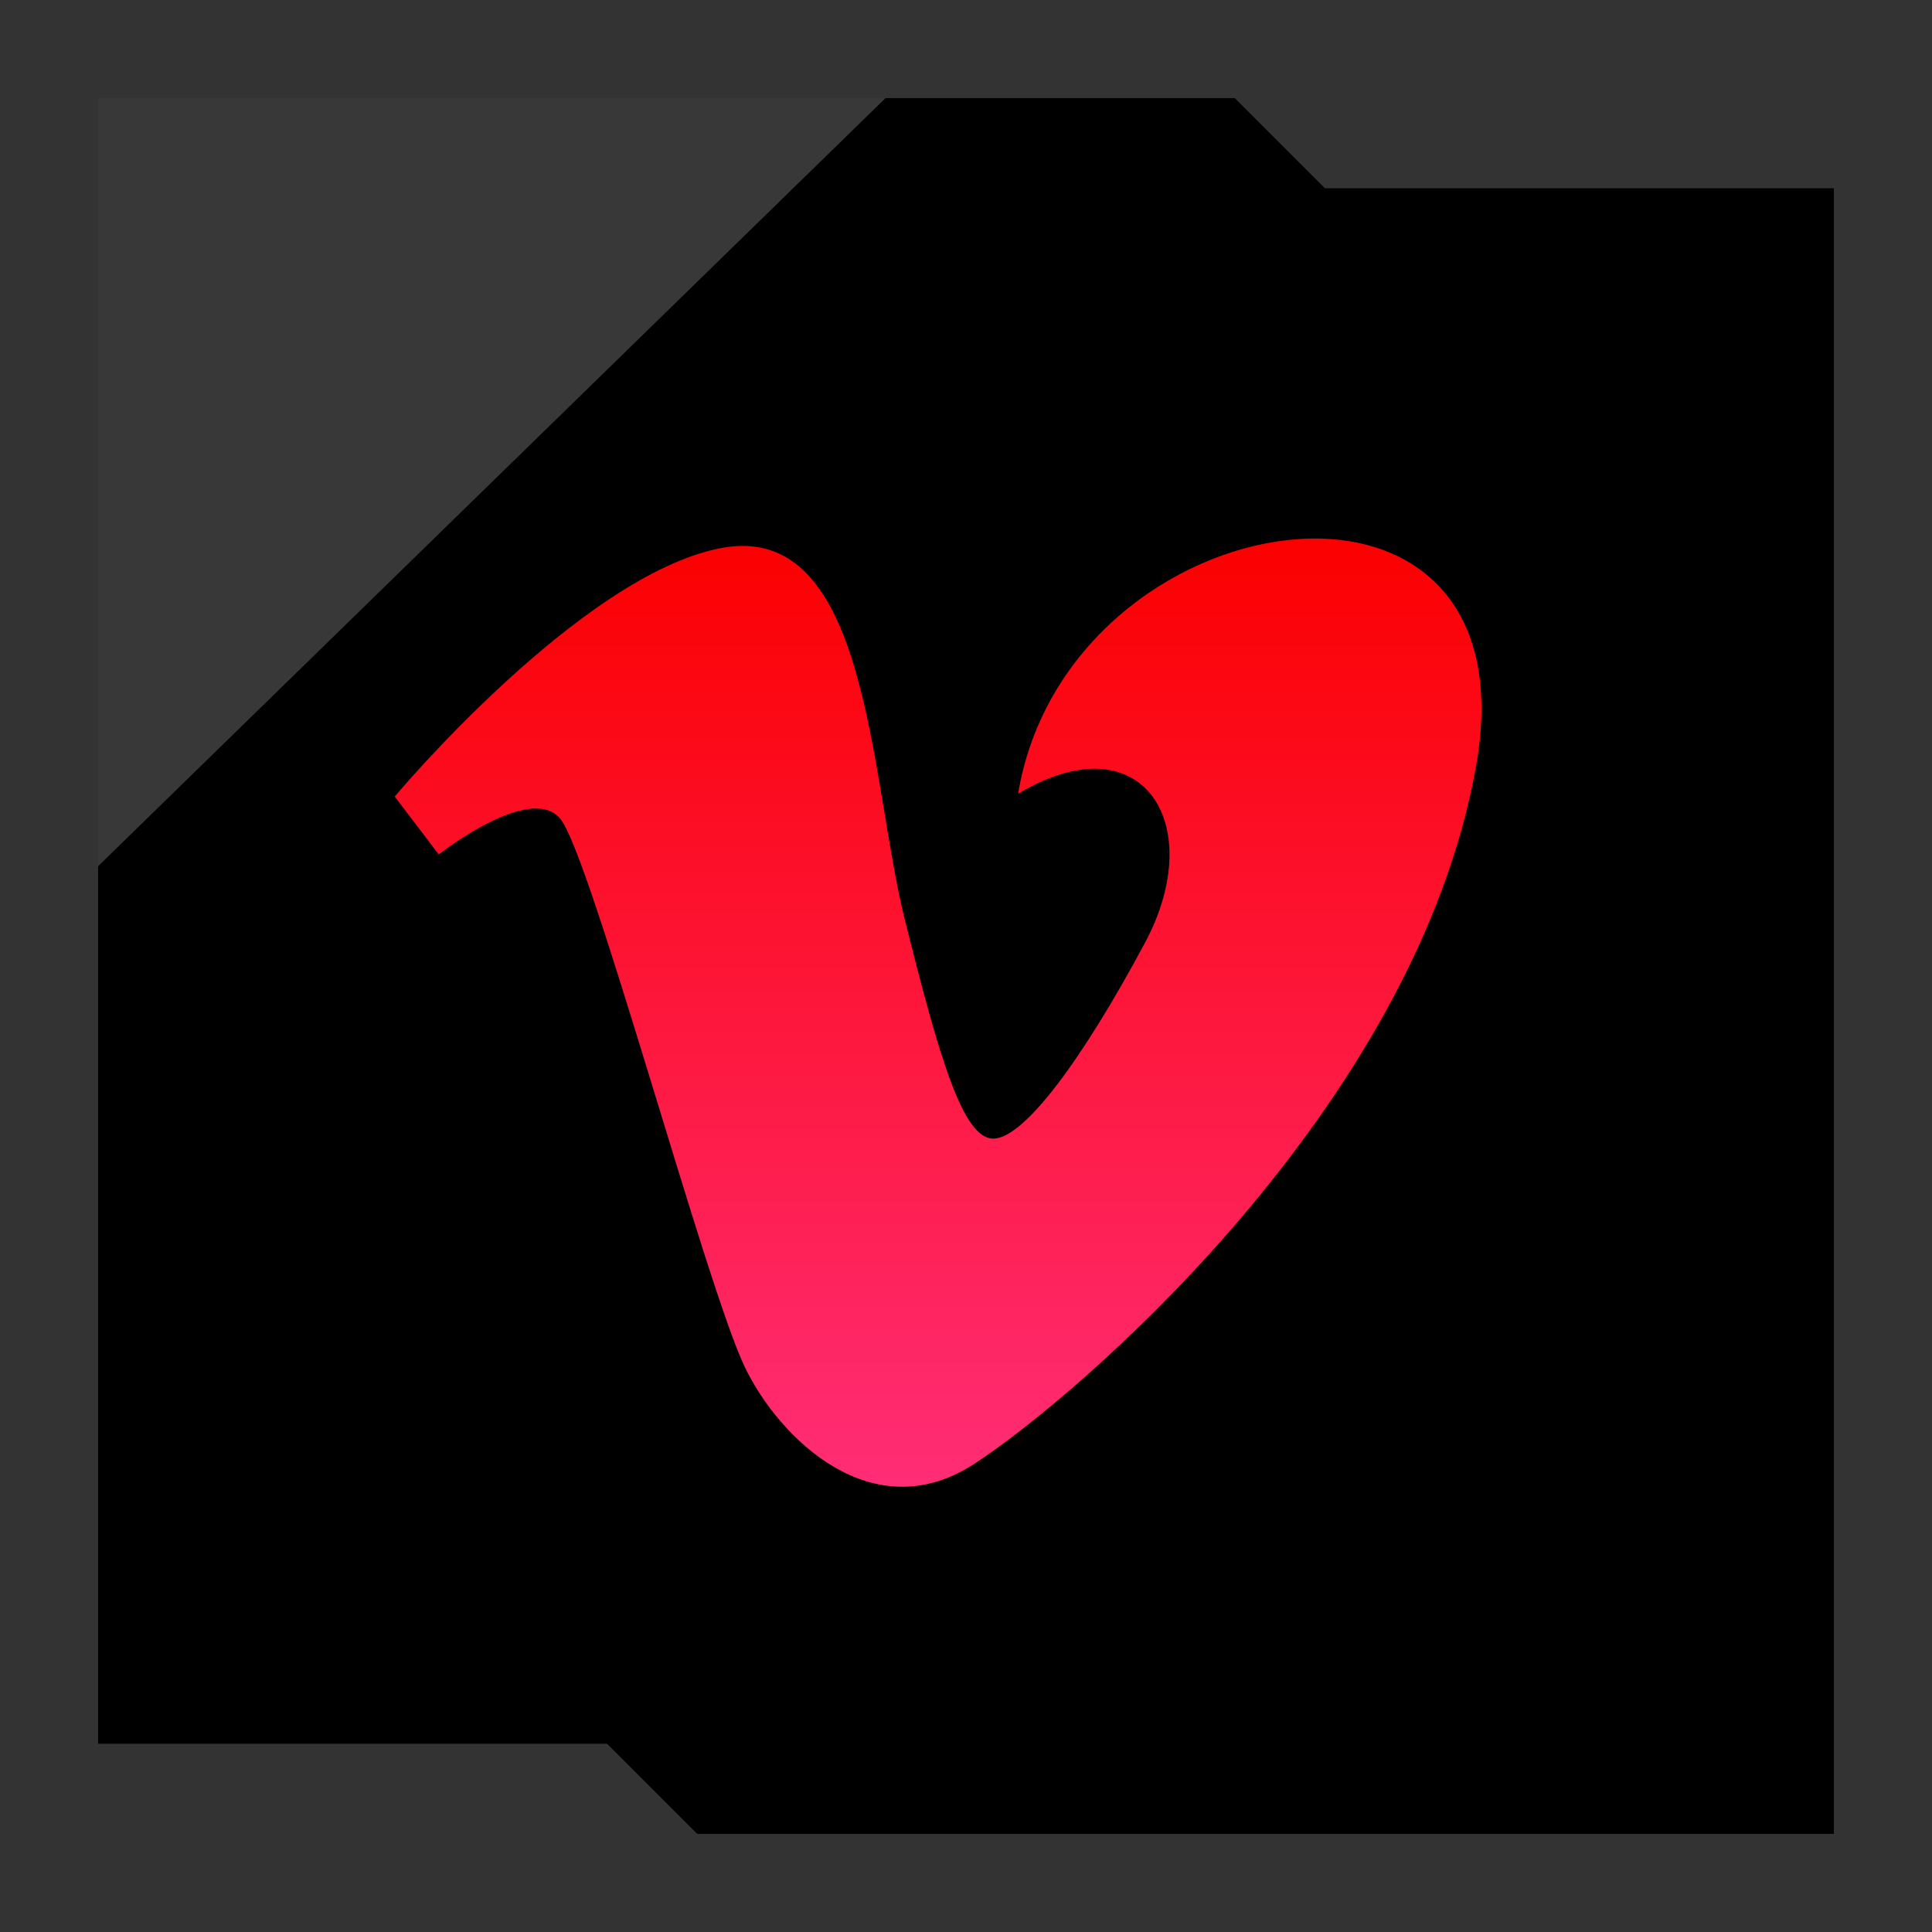
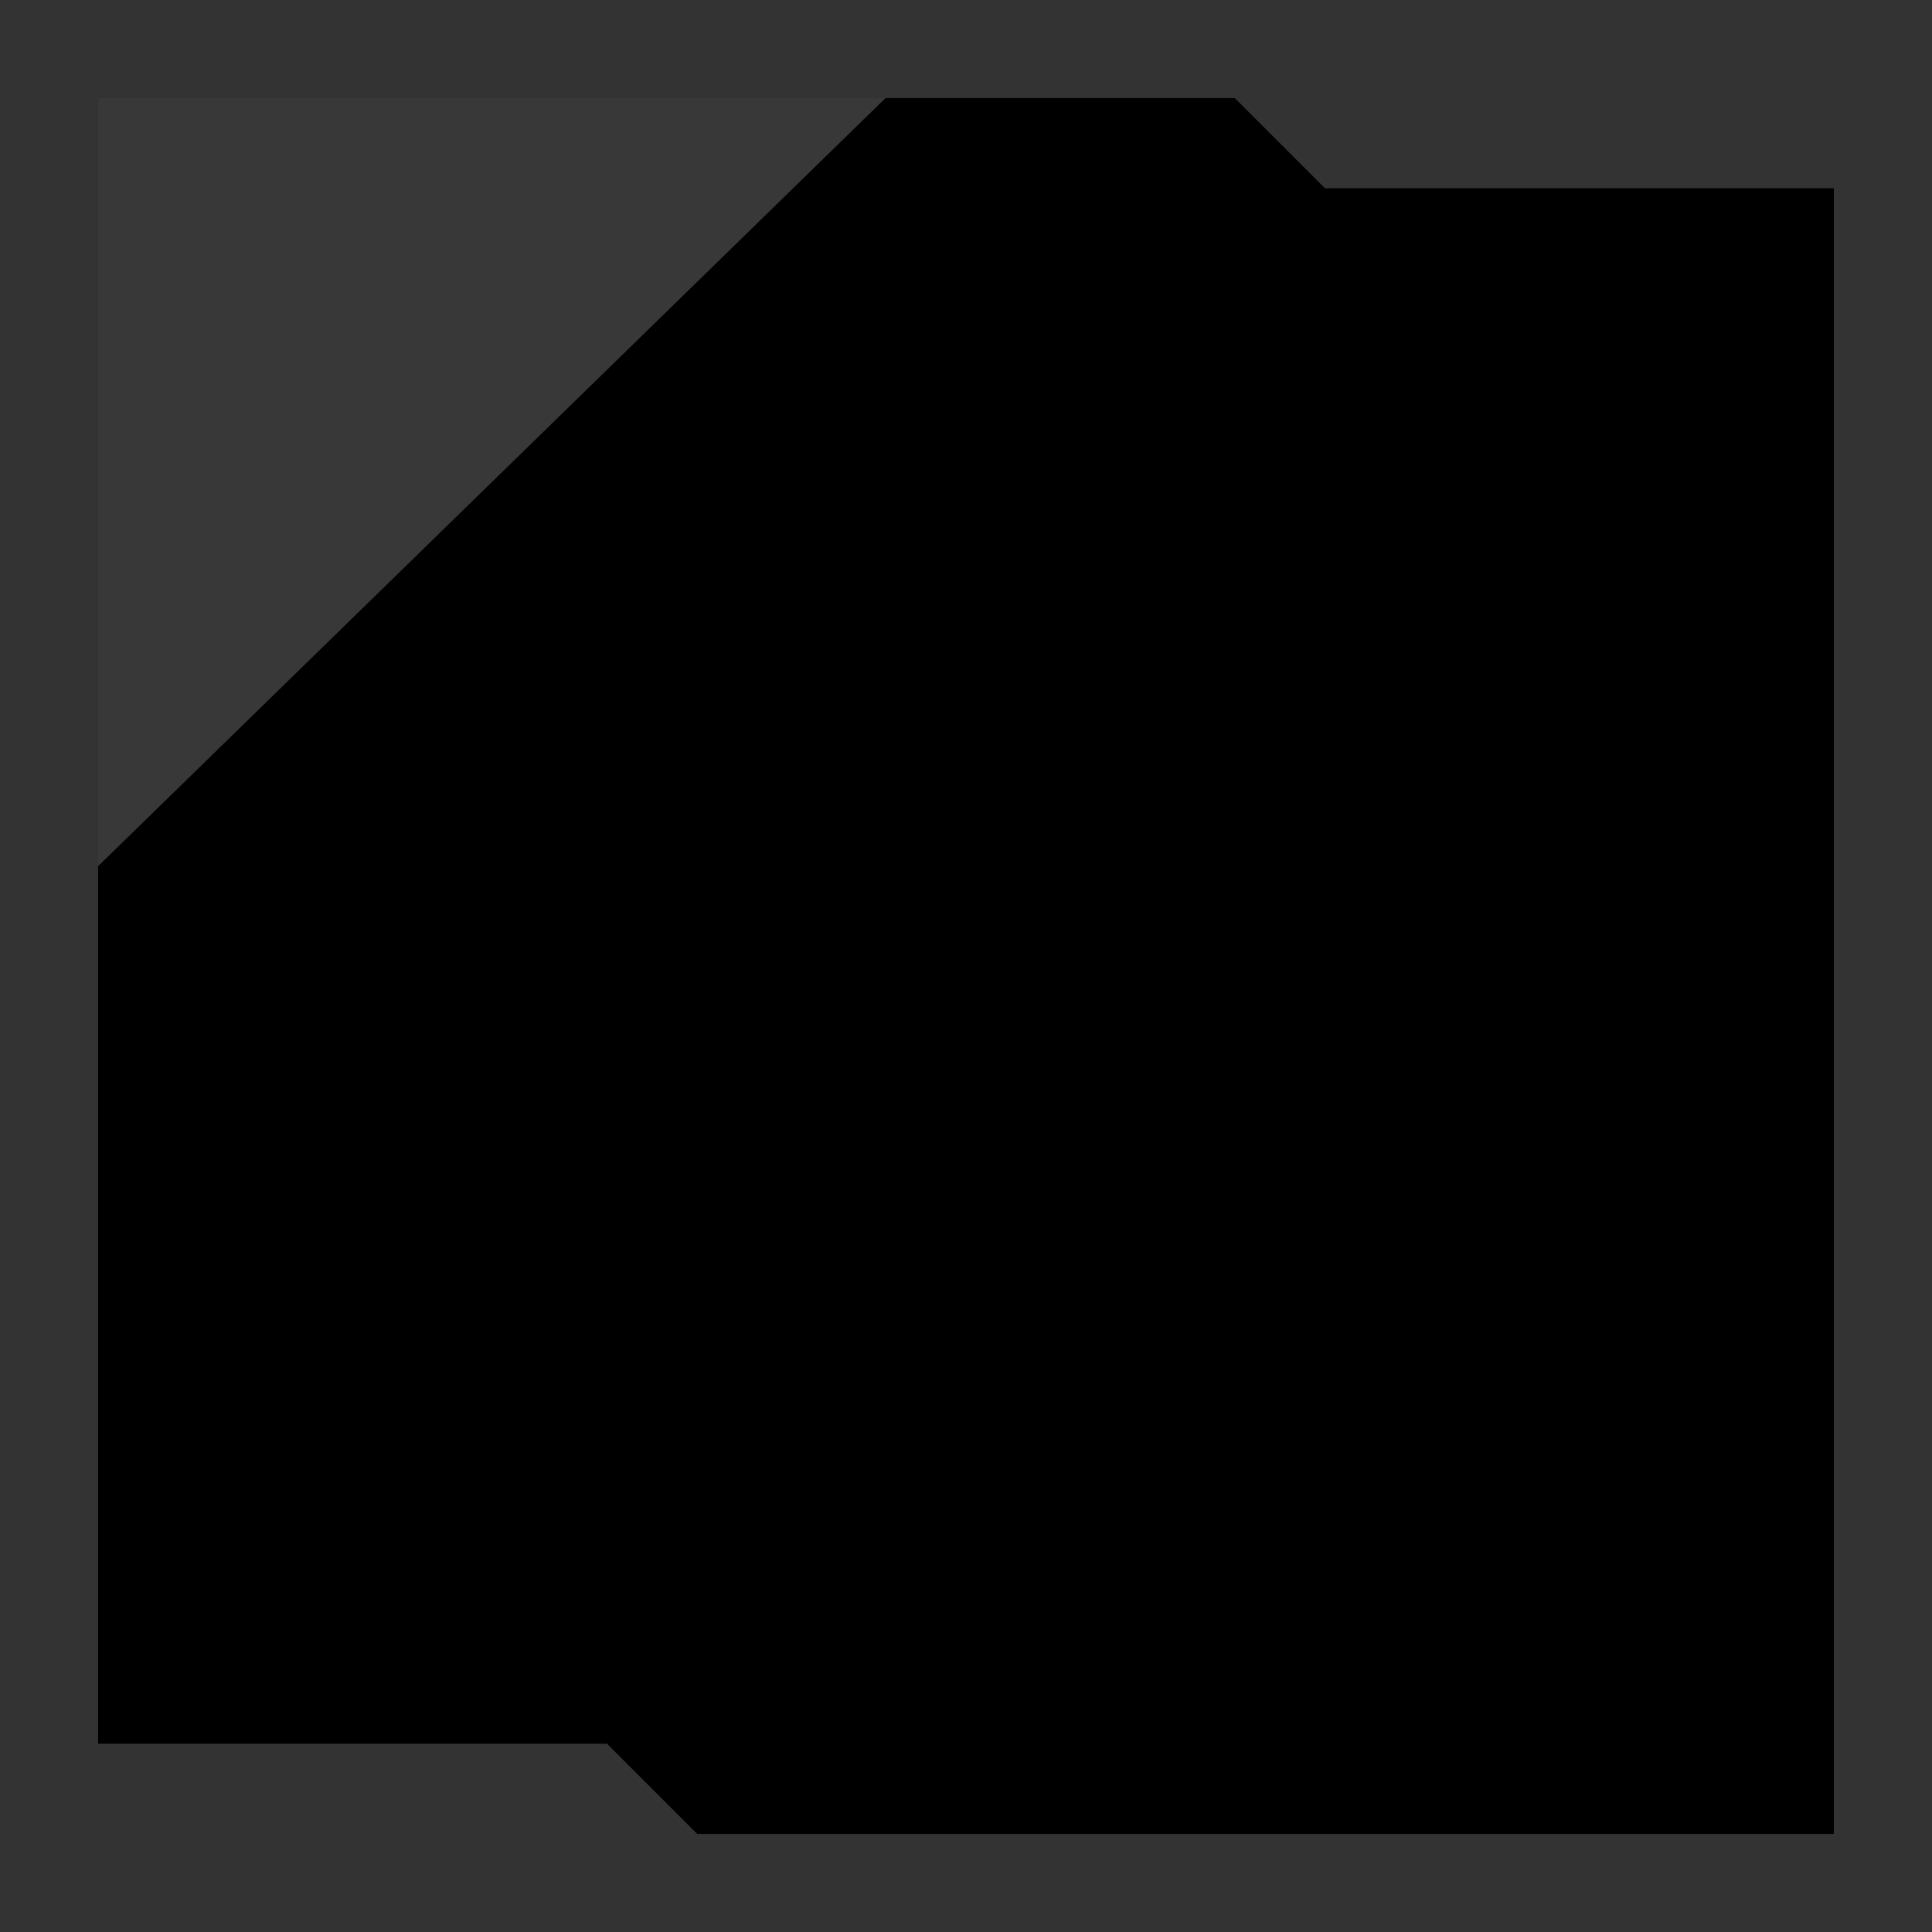
<svg xmlns="http://www.w3.org/2000/svg" enable-background="new 0 0 32 32" version="1.1" viewBox="0 0 32 32" xml:space="preserve">
  <rect x="0" y="0" width="32" height="32" fill="#333333" stroke="none" />
  <g id="Layer_4_copy">
    <g>
      <polygon points="21.945,3.118 20.452,1.625 1.625,1.625 1.625,28.882 10.055,28.882 11.548,30.375 30.375,30.375 30.375,3.118       " />
      <polygon fill="#FFFFFF" opacity="0.22" points="1.625,1.625 14.667,1.625 1.625,14.347   " />
    </g>
  </g>
  <g id="Official_copy_3">
    <linearGradient gradientUnits="userSpaceOnUse" id="SVGID_1_" x1="15.537" x2="15.537" y1="24.625" y2="8.919">
      <stop offset="0" style="stop-color:#FF2D76" />
      <stop offset="1" style="stop-color:#FB0000" />
    </linearGradient>
-     <path d="M7.267,14.152c0,0,1.508-1.189,2.011-0.594c0.502,0.594,2.421,7.769,3.062,9.092   c0.559,1.161,2.101,2.695,3.792,1.599c1.69-1.096,7.31-5.894,8.316-11.559c1.006-5.665-6.763-4.478-7.585,0.457   c2.057-1.235,3.154,0.501,2.102,2.467c-1.051,1.964-2.011,3.245-2.513,3.245c-0.502,0-0.888-1.315-1.462-3.612   c-0.594-2.375-0.591-6.652-3.061-6.167c-2.33,0.457-5.391,4.113-5.391,4.113L7.267,14.152z" fill="url(#SVGID_1_)" />
  </g>
</svg>